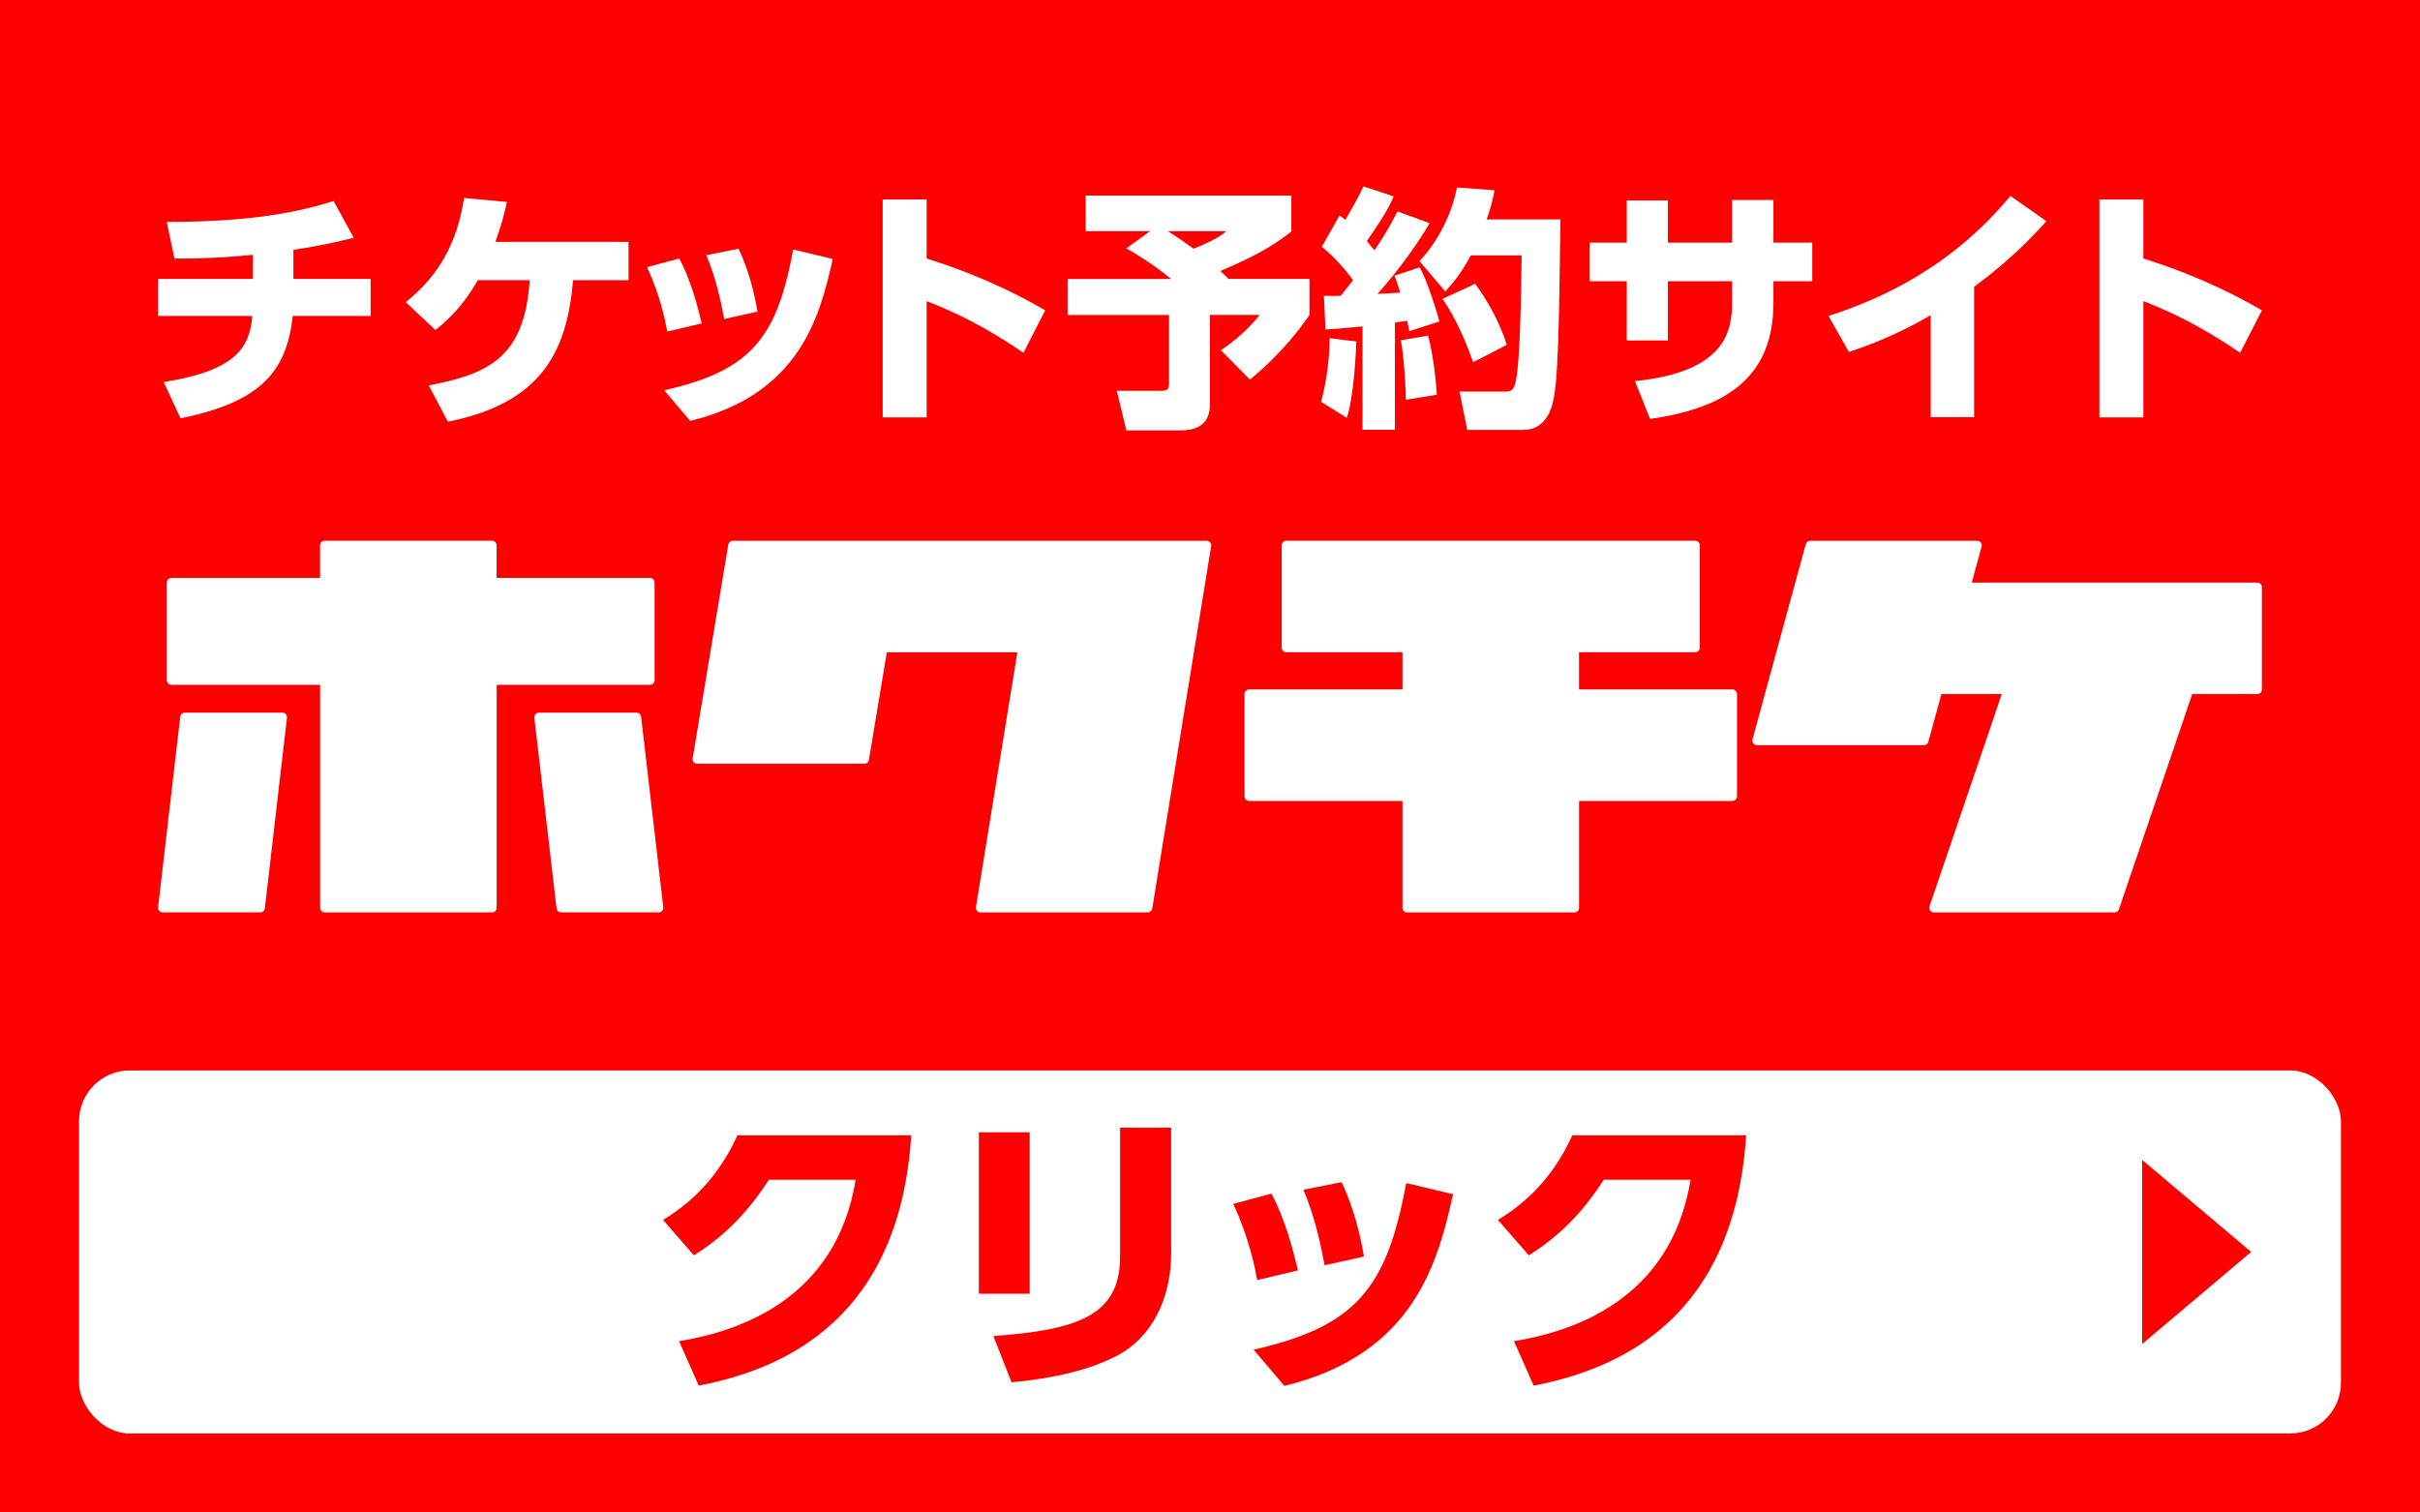
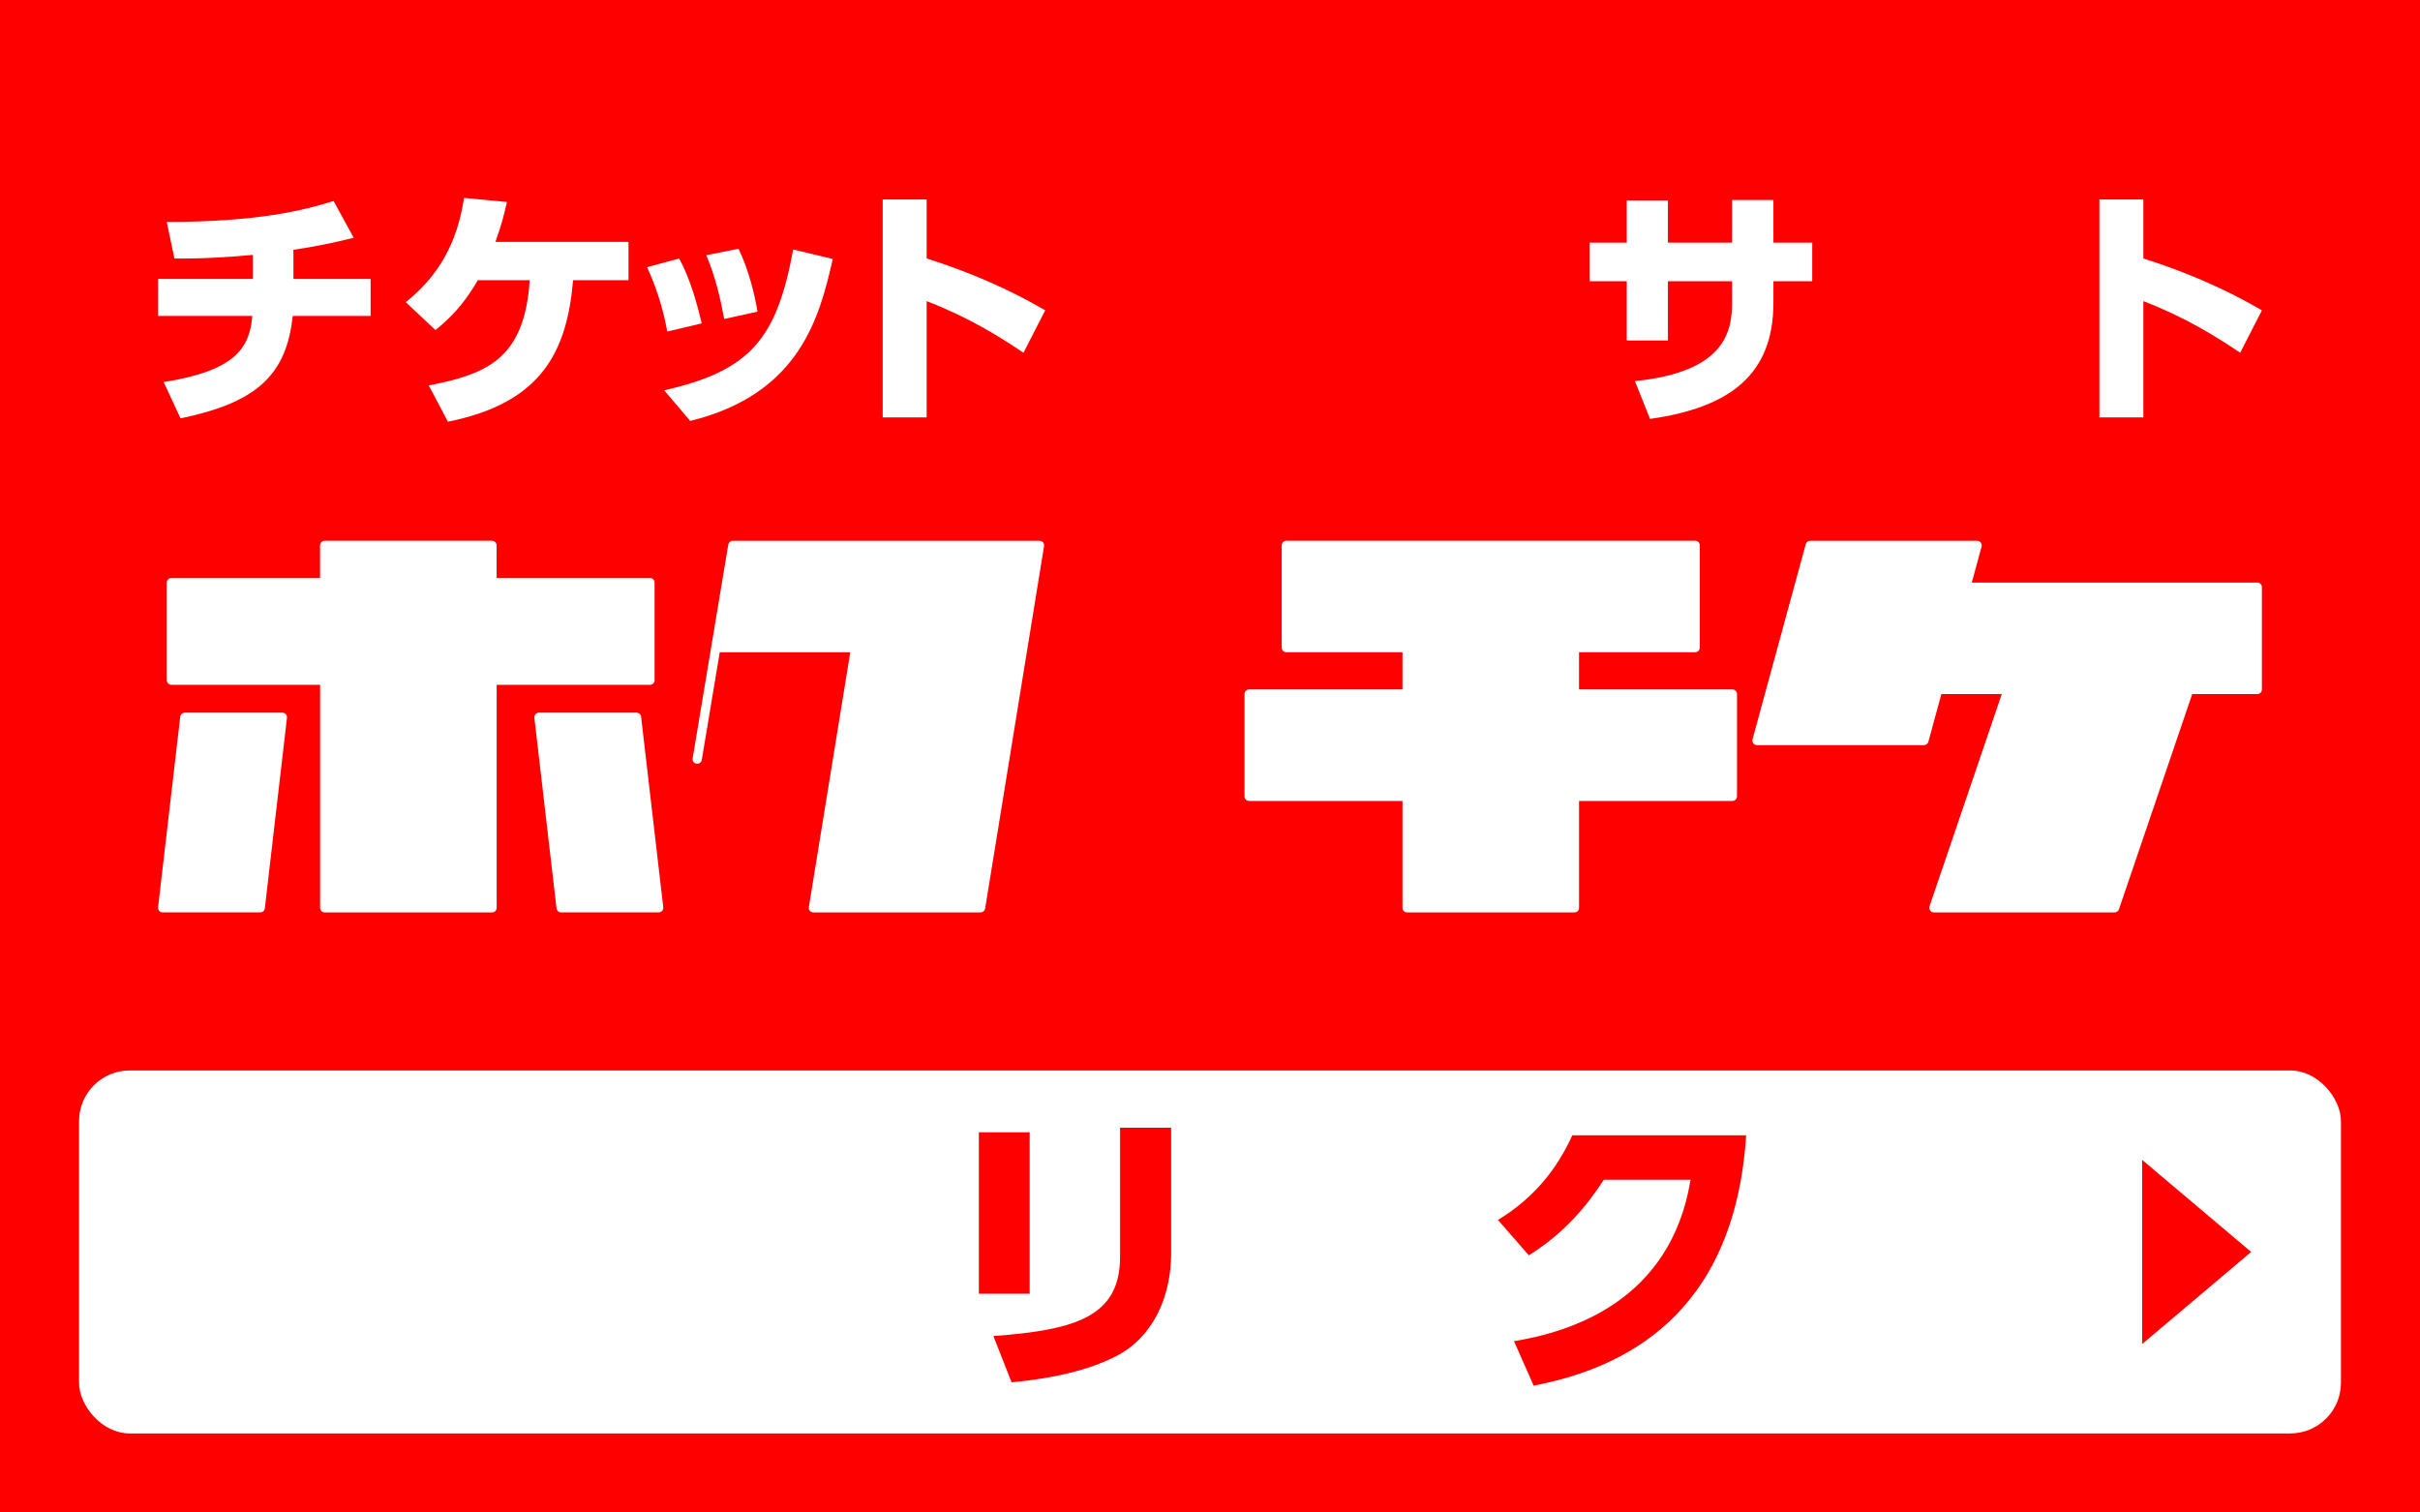
<svg xmlns="http://www.w3.org/2000/svg" id="uuid-8f6e2d31-8d39-4b54-813e-4b421a2d2b2c" width="80" height="50" viewBox="0 0 80 50">
  <rect width="80" height="50" style="fill:red;" />
  <g>
    <g>
      <path d="M21.639,22.484v-3.225c0-.085-.069-.154-.154-.154h-5.068v-1.075c0-.085-.069-.154-.154-.154h-5.529c-.085,0-.154,.069-.154,.154v1.075H5.668c-.085,0-.154,.069-.154,.154v3.225c0,.085,.069,.154,.154,.154h4.914v7.371c0,.085,.069,.154,.154,.154h5.529c.085,0,.154-.069,.154-.154v-7.371h5.068c.085,0,.154-.069,.154-.154Z" style="fill:#fff;" />
      <path d="M9.334,23.559h-3.223c-.078,0-.144,.058-.153,.136l-.732,6.296c-.011,.091,.061,.171,.153,.171h3.223c.078,0,.144-.058,.153-.136l.732-6.296c.011-.091-.061-.171-.153-.171Z" style="fill:#fff;" />
      <path d="M21.041,23.559h-3.223c-.092,0-.163,.08-.153,.171l.732,6.296c.009,.077,.075,.136,.153,.136h3.223c.092,0,.163-.08,.153-.171l-.732-6.296c-.009-.077-.075-.136-.153-.136Z" style="fill:#fff;" />
      <path d="M74.621,19.259h-9.438l.324-1.188c.027-.098-.047-.194-.148-.194h-5.517c-.069,0-.13,.046-.148,.113l-1.759,6.45c-.027,.098,.047,.194,.148,.194h5.517c.069,0,.13-.046,.148-.113l.43-1.576h1.996l-2.388,7.015c-.034,.1,.04,.203,.145,.203h5.972c.066,0,.124-.042,.145-.104l2.422-7.114h2.15c.085,0,.154-.069,.154-.154v-3.379c0-.085-.069-.154-.154-.154Z" style="fill:#fff;" />
-       <path d="M39.887,17.877h-15.661c-.075,0-.139,.054-.151,.128l-1.177,7.064c-.016,.094,.057,.179,.151,.179h5.524c.075,0,.139-.054,.151-.128l.593-3.557h4.315l-1.369,8.422c-.015,.093,.057,.178,.152,.178h5.524c.075,0,.14-.055,.152-.129l1.947-11.978c.015-.093-.057-.178-.152-.178Z" style="fill:#fff;" />
+       <path d="M39.887,17.877h-15.661c-.075,0-.139,.054-.151,.128l-1.177,7.064c-.016,.094,.057,.179,.151,.179c.075,0,.139-.054,.151-.128l.593-3.557h4.315l-1.369,8.422c-.015,.093,.057,.178,.152,.178h5.524c.075,0,.14-.055,.152-.129l1.947-11.978c.015-.093-.057-.178-.152-.178Z" style="fill:#fff;" />
      <path d="M57.267,22.791h-5.068v-1.229h3.839c.085,0,.154-.069,.154-.154v-3.379c0-.085-.069-.154-.154-.154h-13.514c-.085,0-.154,.069-.154,.154v3.379c0,.085,.069,.154,.154,.154h3.839v1.229h-5.068c-.085,0-.154,.069-.154,.154v3.379c0,.085,.069,.154,.154,.154h5.068v3.532c0,.085,.069,.154,.154,.154h5.529c.085,0,.154-.069,.154-.154v-3.532h5.068c.085,0,.154-.069,.154-.154v-3.379c0-.085-.069-.154-.154-.154Z" style="fill:#fff;" />
    </g>
    <g>
      <path d="M9.701,9.22h2.551v1.224h-2.576c-.203,1.968-1.216,2.872-3.708,3.386l-.557-1.199c2.373-.38,2.838-1.123,2.93-2.187h-3.116v-1.224h3.133v-.794c-.751,.076-1.849,.135-2.592,.119l-.254-1.208c2.989,0,4.527-.38,5.515-.693l.666,1.216c-.676,.169-1.334,.304-1.993,.397v.963Z" style="fill:#fff;" />
      <path d="M14.174,12.742c1.951-.38,3.167-.895,3.336-3.479h-1.714c-.304,.515-.684,1.081-1.402,1.647l-.98-.921c1.073-.861,1.698-1.934,1.926-3.446l1.418,.135c-.101,.448-.177,.743-.38,1.317h4.399v1.267h-1.832c-.203,2.381-1.056,4.062-4.138,4.678l-.633-1.199Z" style="fill:#fff;" />
      <path d="M22.058,10.96c-.068-.38-.237-1.199-.667-2.128l1.063-.287c.389,.726,.6,1.554,.744,2.145l-1.14,.27Zm-.102,1.942c2.888-.65,3.725-1.74,4.265-4.654l1.309,.313c-.431,1.884-1.065,4.459-4.713,5.354l-.861-1.013Zm1.985-2.356c-.127-.667-.27-1.334-.591-2.111l1.065-.211c.347,.718,.541,1.554,.625,2.078l-1.099,.244Z" style="fill:#fff;" />
      <path d="M33.834,11.661c-.82-.549-1.799-1.166-3.201-1.706v3.843h-1.453V6.594h1.453v1.951c2.052,.65,3.336,1.377,3.919,1.714l-.718,1.402Z" style="fill:#fff;" />
-       <path d="M38.019,7.641h-2.129v-1.174h6.799v1.183c-.7,.574-1.519,.954-2.348,1.309,.051,.042,.22,.211,.27,.262h2.678v1.19c-.254,.364-.837,1.2-1.968,2.137l-.962-.971c.177-.118,.768-.515,1.283-1.166h-1.646v2.965c0,.498-.245,.853-.98,.853h-1.782l-.313-1.309h1.402c.322,0,.322-.059,.322-.304v-2.204h-3.353v-1.19h3.42c-.599-.498-1.2-.853-1.478-1.013l.786-.566Zm.583,0c.329,.202,.583,.388,.853,.582,.743-.296,.954-.473,1.089-.582h-1.942Z" style="fill:#fff;" />
-       <path d="M44.839,11.29c-.009,.211-.068,1.74-.313,2.525l-.853-.532c.16-.583,.287-1.427,.279-2.103l.887,.11Zm-1.073-1.512c.262,.009,.388,.009,.557,0,.262-.329,.338-.431,.405-.515-.076-.102-.464-.65-1.03-1.107l.583-1.03c.101,.068,.135,.093,.194,.143,.254-.439,.372-.642,.6-1.106l.996,.329c-.101,.237-.228,.532-.887,1.478,.059,.076,.127,.152,.254,.304,.414-.608,.599-.98,.76-1.284l1.063,.388c-.498,.836-1.081,1.613-1.723,2.339,.101-.009,.633-.034,.752-.042-.11-.355-.127-.405-.195-.558l.837-.279c.22,.388,.532,1.326,.65,1.79l-.996,.321c-.033-.16-.042-.219-.067-.346-.085,.017-.153,.025-.405,.059v3.547h-1.073v-3.42c-.743,.076-.954,.085-1.224,.102l-.051-1.115Zm3.445,1.318c.177,.684,.262,1.512,.288,1.951l-1.022,.169c0-.16-.051-1.402-.169-1.968l.904-.152Zm2.196-4.805c-.051,.253-.101,.515-.262,.962h2.441c-.051,3.556-.067,5.27-.253,6.055-.068,.296-.296,.904-.972,.904h-1.858l-.254-1.267h1.47c.211,0,.321,0,.397-.38,.135-.667,.168-2.761,.186-4.121h-1.68c-.372,.676-.609,.929-.845,1.191l-.853-1.005c.541-.566,1.039-1.427,1.241-2.432l1.242,.093Zm-.642,3.091c.363,.481,.801,1.233,1.047,2.018l-1.115,.575c-.152-.448-.541-1.444-1.013-2.094l1.081-.498Z" style="fill:#fff;" />
      <path d="M59.909,8.021v1.275h-1.283v.709c0,2.39-1.452,3.471-4.08,3.843l-.498-1.25c3.033-.304,3.21-1.698,3.21-2.601v-.701h-2.12v1.959h-1.361v-1.959h-1.224v-1.275h1.224v-1.394h1.361v1.394h2.12v-1.41h1.368v1.41h1.283Z" style="fill:#fff;" />
-       <path d="M65.261,13.789h-1.436v-3.369c-1.267,.735-2.213,1.047-2.703,1.216l-.676-1.191c1.748-.566,4.054-1.604,6.014-3.969l1.19,.836c-.575,.633-1.19,1.275-2.39,2.17v4.307Z" style="fill:#fff;" />
      <path d="M74.056,11.661c-.82-.549-1.799-1.166-3.201-1.706v3.843h-1.453V6.594h1.453v1.951c2.052,.65,3.336,1.377,3.919,1.714l-.718,1.402Z" style="fill:#fff;" />
    </g>
  </g>
  <rect x="2.613" y="35.387" width="74.774" height="12" rx="1.677" ry="1.677" style="fill:#fff;" />
  <g>
-     <path d="M22.449,44.337c1.899-.31,5.188-1.339,5.837-5.337h-2.868c-.569,.88-1.31,1.769-2.479,2.499l-1.02-1.17c1.229-.749,1.959-1.709,2.459-2.798h5.746c-.39,6.046-4.167,7.726-7.025,8.275l-.65-1.47Z" style="fill:red;" />
    <path d="M34.039,42.768h-1.68v-5.337h1.68v5.337Zm4.677-1.349c0,1.499-.629,2.809-1.829,3.418-.879,.449-2.038,.729-3.447,.859l-.601-1.529c2.749-.2,4.188-.659,4.188-2.618v-4.268h1.688v4.138Z" style="fill:red;" />
-     <path d="M41.56,42.318c-.08-.45-.28-1.419-.79-2.519l1.26-.34c.459,.859,.709,1.839,.879,2.538l-1.349,.32Zm-.12,2.299c3.418-.77,4.407-2.06,5.047-5.507l1.55,.369c-.51,2.229-1.26,5.277-5.577,6.337l-1.02-1.199Zm2.349-2.789c-.15-.789-.32-1.579-.7-2.498l1.26-.25c.41,.85,.64,1.839,.739,2.459l-1.299,.289Z" style="fill:red;" />
    <path d="M50.049,44.337c1.899-.31,5.188-1.339,5.837-5.337h-2.868c-.569,.88-1.31,1.769-2.479,2.499l-1.02-1.17c1.229-.749,1.959-1.709,2.459-2.798h5.746c-.39,6.046-4.167,7.726-7.025,8.275l-.65-1.47Z" style="fill:red;" />
  </g>
  <polygon points="70.814 44.432 70.814 38.343 74.419 41.387 70.814 44.432" style="fill:red;" />
</svg>